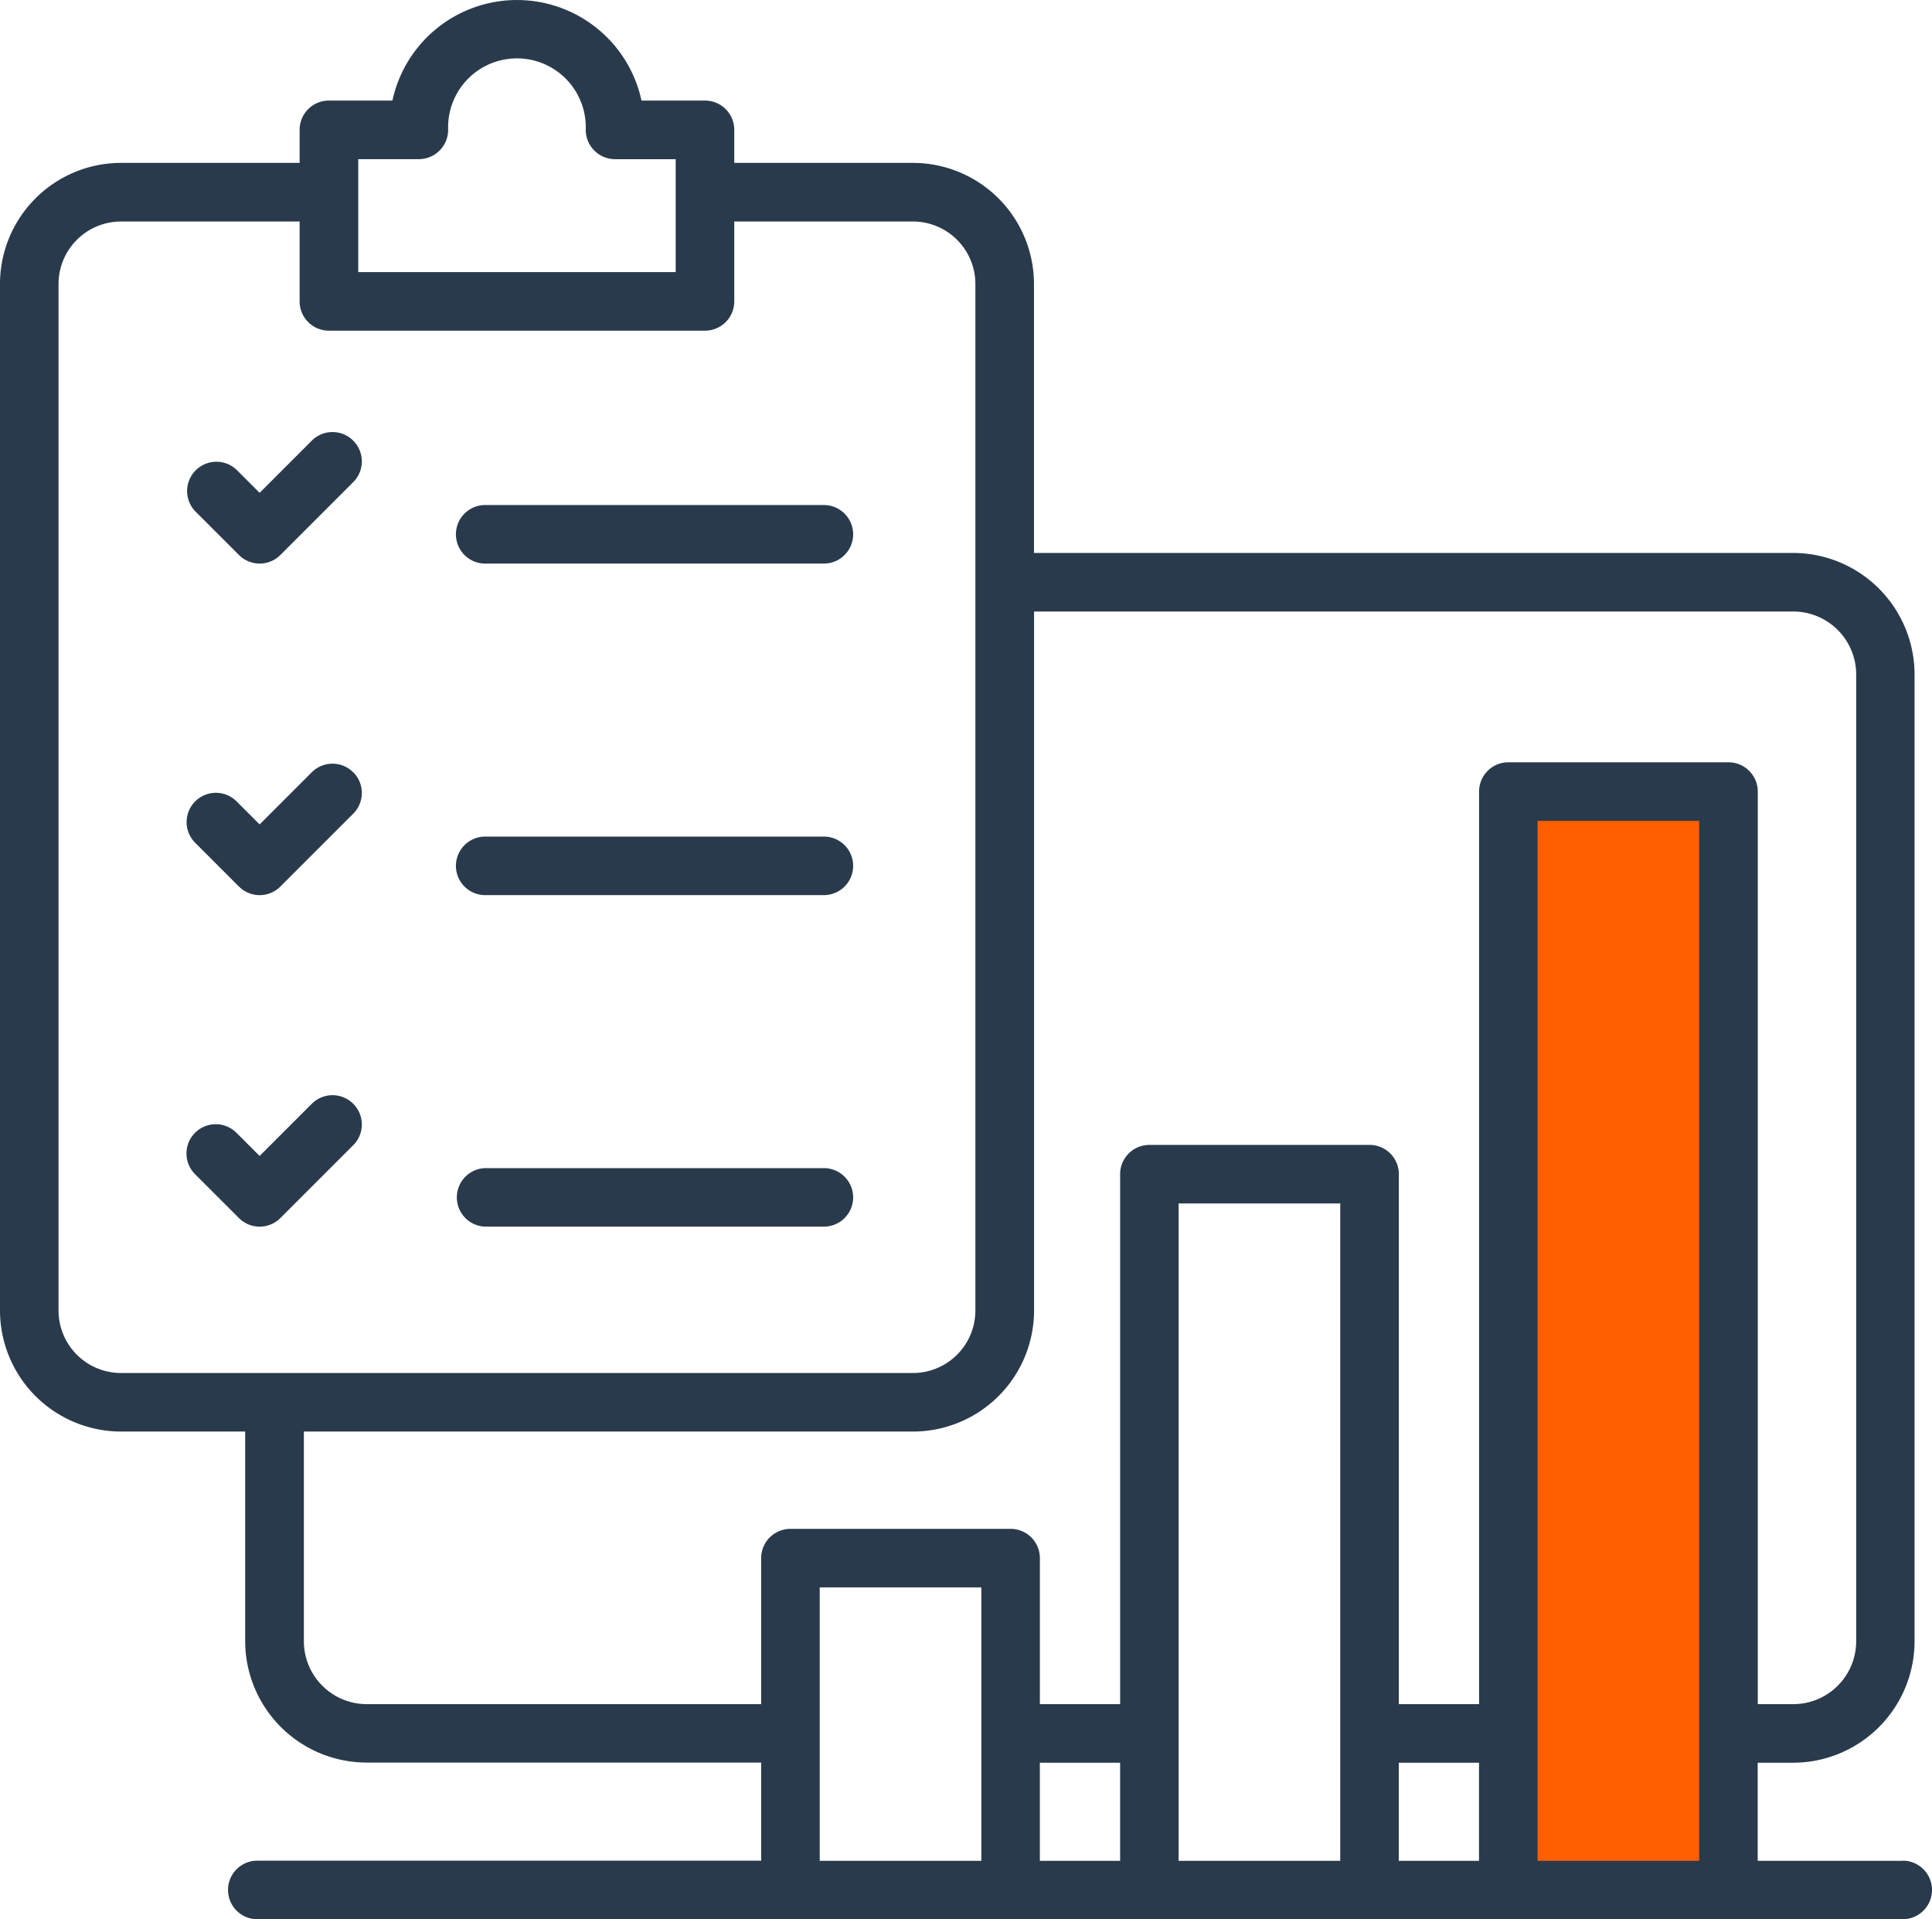
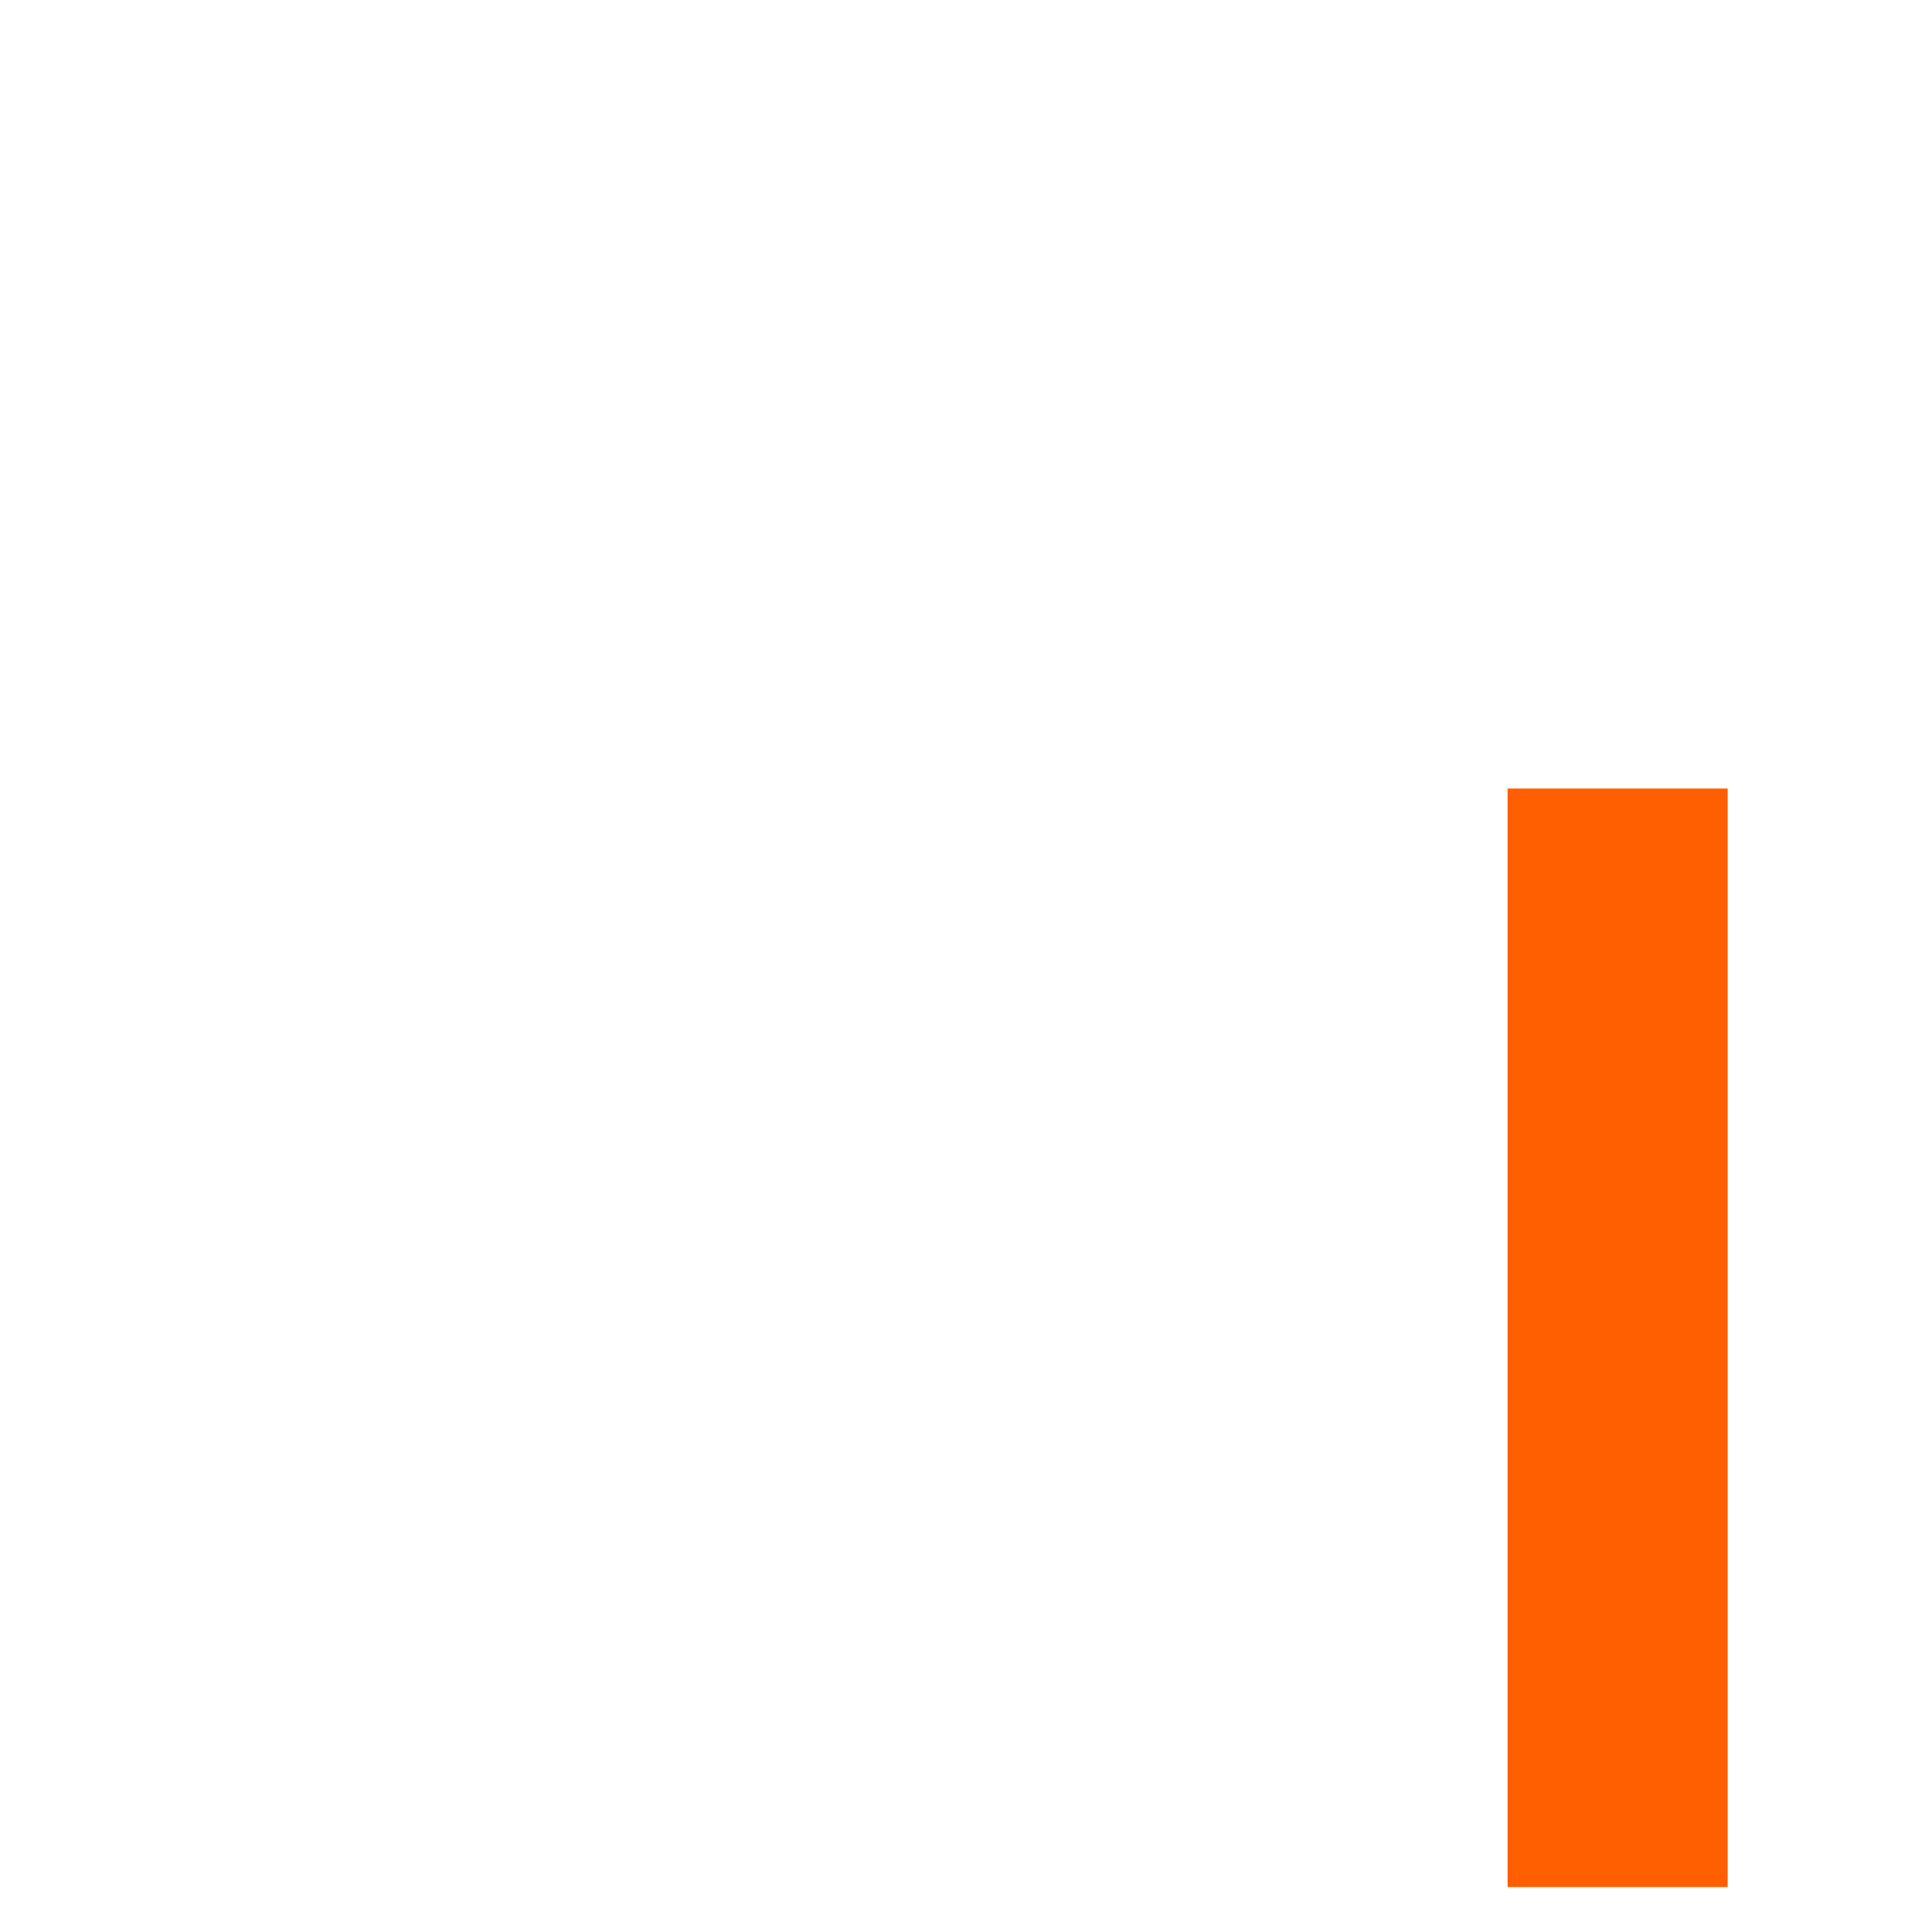
<svg xmlns="http://www.w3.org/2000/svg" width="68.453" height="68" viewBox="0 0 68.453 68">
  <g id="demand" transform="translate(-31.184 -32.629)">
    <path id="Path_25802" data-name="Path 25802" d="M96.474,163.83h50.538a3.277,3.277,0,0,1,3.267,3.267v34.251a3.277,3.277,0,0,1-3.267,3.267H96.474a3.277,3.277,0,0,1-3.267-3.267V167.1A3.277,3.277,0,0,1,96.474,163.83Z" transform="translate(-52.322 -110.679)" fill="none" fill-rule="evenodd" />
    <path id="Path_25803" data-name="Path 25803" d="M210.062,384.875h7.8v11.76h-7.8Z" transform="translate(-150.899 -297.149)" fill="none" fill-rule="evenodd" />
-     <path id="Path_25804" data-name="Path 25804" d="M291.363,297.9h7.8v25.364h-7.8Z" transform="translate(-219.483 -223.782)" fill="none" fill-rule="evenodd" />
    <path id="Path_25805" data-name="Path 25805" d="M372.664,211.242h7.8v38.919h-7.8Z" transform="translate(-288.067 -150.675)" fill="#ff5f00" fill-rule="evenodd" />
-     <path id="Path_25806" data-name="Path 25806" d="M40.894,75.488H68.954A3.259,3.259,0,0,1,72.2,78.737v36.372a3.259,3.259,0,0,1-3.249,3.249H40.894a3.259,3.259,0,0,1-3.249-3.249V78.737a3.259,3.259,0,0,1,3.249-3.249Z" transform="translate(-5.45 -36.155)" fill="none" fill-rule="evenodd" />
-     <path id="Path_25807" data-name="Path 25807" d="M112.192,38.576a3.476,3.476,0,0,1,3.475,3.564h3.185v6.076H105.532V42.14h3.185A3.476,3.476,0,0,1,112.192,38.576Z" transform="translate(-62.719 -5.017)" fill="none" fill-rule="evenodd" />
-     <path id="Path_25808" data-name="Path 25808" d="M61.412,75.05a1.037,1.037,0,0,1-1.037,1.037h-12a1.037,1.037,0,0,1,0-2.073h12A1.037,1.037,0,0,1,61.412,75.05Zm0-11.746a1.038,1.038,0,0,1-1.037,1.038h-12a1.037,1.037,0,0,1,0-2.074h12A1.037,1.037,0,0,1,61.412,63.3Zm0-11.746a1.038,1.038,0,0,1-1.037,1.038h-12a1.037,1.037,0,0,1,0-2.074h12A1.037,1.037,0,0,1,61.412,51.557ZM43.7,71.735a1.036,1.036,0,0,1,0,1.466l-2.582,2.582a1.037,1.037,0,0,1-1.468,0L38.1,74.234a1.037,1.037,0,1,1,1.467-1.466l.816.815,1.848-1.848A1.037,1.037,0,0,1,43.7,71.735Zm0-11.746a1.037,1.037,0,0,1,0,1.467l-2.582,2.582a1.037,1.037,0,0,1-1.468,0L38.1,62.488a1.037,1.037,0,0,1,1.467-1.467l.816.816,1.848-1.848a1.039,1.039,0,0,1,1.467,0Zm0-11.747a1.038,1.038,0,0,1,0,1.468l-2.582,2.581a1.038,1.038,0,0,1-1.468,0L38.1,50.742a1.038,1.038,0,0,1,1.467-1.468l.816.816,1.848-1.849A1.037,1.037,0,0,1,43.7,48.241ZM60.228,88.869h5.726v9.686H60.228ZM44.179,93.005H58.153V87.832a1.038,1.038,0,0,1,1.038-1.038h7.8a1.037,1.037,0,0,1,1.037,1.038v5.173h2.844V74.229a1.037,1.037,0,0,1,1.037-1.038h7.8a1.038,1.038,0,0,1,1.038,1.038V93.005h2.843V60.673a1.036,1.036,0,0,1,1.037-1.037h7.8a1.037,1.037,0,0,1,1.037,1.037V93.005h1.258a2.231,2.231,0,0,0,2.229-2.23V56.525a2.232,2.232,0,0,0-2.229-2.231h-26.9V79.06a4.293,4.293,0,0,1-4.287,4.287H41.95v7.427A2.232,2.232,0,0,0,44.179,93.005ZM33.258,79.06a2.215,2.215,0,0,0,2.213,2.213H63.53a2.215,2.215,0,0,0,2.213-2.213V42.69a2.215,2.215,0,0,0-2.213-2.213H57.2v2.829a1.037,1.037,0,0,1-1.037,1.038H42.841A1.037,1.037,0,0,1,41.8,43.306V40.477H35.471a2.215,2.215,0,0,0-2.213,2.213ZM43.877,38.267h2.148a1.038,1.038,0,0,0,1.037-1.061,2.439,2.439,0,1,1,4.876,0,1.042,1.042,0,0,0,1.038,1.063h2.148v4H43.877Zm47.51,60.288H85.662V61.711h5.725ZM80.744,95.08h2.843v3.476H80.744ZM78.67,98.555H72.944V75.266H78.67ZM68.027,95.08h2.844v3.476H68.027ZM98.6,98.555H93.461V95.08h1.258a4.308,4.308,0,0,0,4.3-4.3V56.525a4.31,4.31,0,0,0-4.3-4.306h-26.9V42.69A4.292,4.292,0,0,0,63.53,38.4H57.2V37.23a1.037,1.037,0,0,0-1.037-1.038H53.913a4.514,4.514,0,0,0-8.825,0H42.841A1.037,1.037,0,0,0,41.8,37.23V38.4H35.471a4.292,4.292,0,0,0-4.287,4.287V79.06a4.293,4.293,0,0,0,4.287,4.287h4.4v7.427a4.308,4.308,0,0,0,4.3,4.3H58.153v3.476H40.3a1.037,1.037,0,0,0,0,2.074H98.6a1.037,1.037,0,0,0,0-2.074Z" fill="#293a4c" fill-rule="evenodd" />
  </g>
</svg>